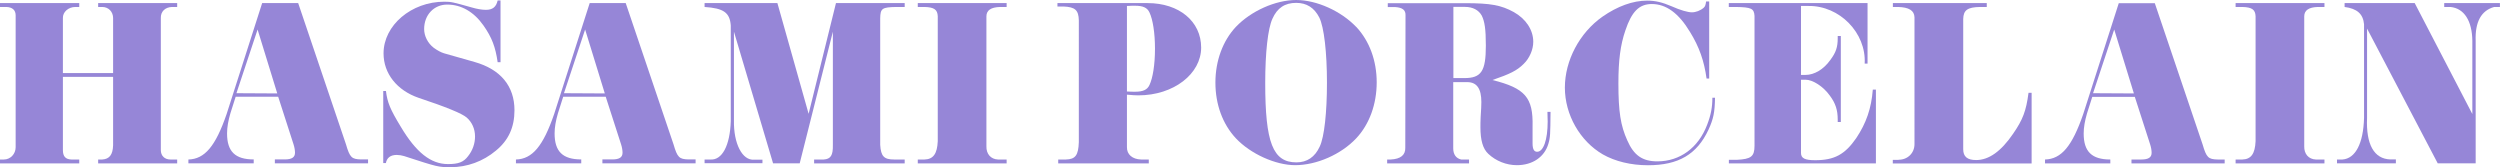
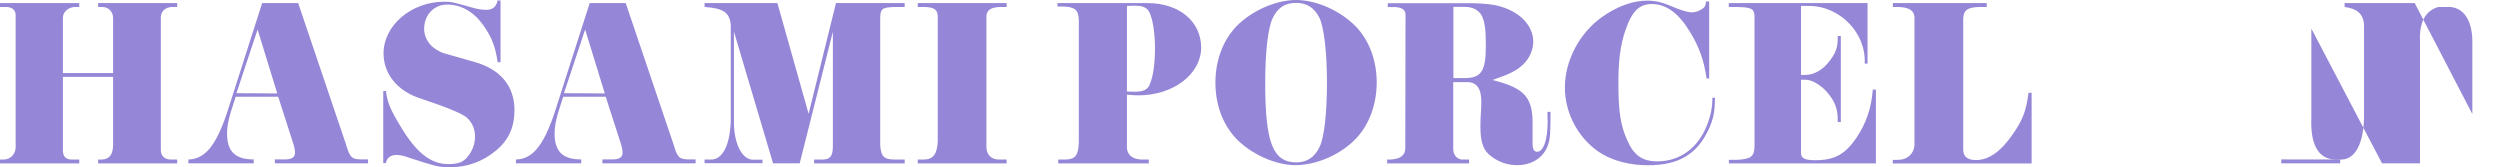
<svg xmlns="http://www.w3.org/2000/svg" id="_レイヤー_2" data-name="レイヤー 2" viewBox="0 0 322.71 21.58">
  <defs>
    <style>
      .cls-1 {
        fill: #9686d7;
        stroke-width: 0px;
      }
    </style>
  </defs>
  <g id="_レイヤー_1-2" data-name="レイヤー 1">
    <g>
      <path class="cls-1" d="M0,20.59h.5c.84,0,1.52-.71,1.52-1.58V1.98c0-.68-.43-1.05-1.18-1.08h-.84v-.5h10.23v.5h-.5c-.9,0-1.64.65-1.61,1.43v7.1h6.48V2.33c0-.81-.59-1.43-1.4-1.43h-.53v-.5h10.2v.5h-.68c-.87.03-1.46.59-1.43,1.43v17.05c0,.74.5,1.21,1.24,1.21h.87v.5h-10.2v-.5h.53c.93-.06,1.36-.62,1.4-1.83v-8.84h-6.48v9.46c0,.81.34,1.18,1.09,1.21h1.02v.5H0v-.5Z" />
      <path class="cls-1" d="M24.32,20.59c2.11-.06,3.5-1.71,4.93-5.86L33.84.4h4.65l6.17,18.23c.5,1.71.74,1.92,1.95,1.95h.9v.5h-12.03v-.5h1.27c.93,0,1.33-.28,1.33-.87,0-.28-.06-.68-.19-1.08l-1.98-6.14h-5.49l-.68,2.14c-.28.96-.43,1.8-.43,2.6,0,2.33,1.05,3.35,3.44,3.35v.5h-8.43v-.5ZM35.79,12.06l-2.54-8.25-2.73,8.22,5.27.03Z" />
      <path class="cls-1" d="M49.82,11.75c.19,1.49.53,2.33,1.92,4.62,1.98,3.32,3.88,4.81,6.08,4.81,1.36,0,2.02-.25,2.6-1.02.59-.74.9-1.64.9-2.54,0-.99-.4-1.86-1.08-2.45q-.9-.78-6.2-2.54c-2.79-.96-4.53-3.13-4.53-5.74,0-3.63,3.6-6.67,7.84-6.67.9,0,1.12.06,3.54.74.65.19,1.3.31,1.83.31.87,0,1.33-.37,1.52-1.21h.37v7.97h-.37c-.28-1.95-.74-3.19-1.83-4.74-1.24-1.77-2.88-2.7-4.68-2.7-1.71,0-2.98,1.33-2.98,3.16,0,.9.47,1.83,1.24,2.42.47.34.93.59,1.33.71l3.94,1.12c3.38.96,5.15,3.13,5.15,6.23,0,2.2-.77,3.88-2.39,5.21-1.67,1.4-3.72,2.14-5.83,2.14-1.58,0-1.64,0-6.02-1.43-.28-.09-.65-.15-.96-.15-.81,0-1.27.37-1.4,1.05h-.34v-9.3h.34Z" />
      <path class="cls-1" d="M66.6,20.59c2.11-.06,3.5-1.71,4.93-5.86L76.12.4h4.65l6.17,18.23c.5,1.71.74,1.92,1.95,1.95h.9v.5h-12.03v-.5h1.27c.93,0,1.33-.28,1.33-.87,0-.28-.06-.68-.19-1.08l-1.98-6.14h-5.49l-.68,2.14c-.28.96-.43,1.8-.43,2.6,0,2.33,1.05,3.35,3.44,3.35v.5h-8.43v-.5ZM78.07,12.06l-2.54-8.25-2.73,8.22,5.27.03Z" />
      <path class="cls-1" d="M90.95,20.59h.74c1.52.12,2.54-1.8,2.64-4.93V3.29c-.12-1.67-.93-2.23-3.38-2.39v-.5h9.4l4.03,14.29,3.53-14.29h8.87v.5h-1.08c-1.86.03-2.05.19-2.08,1.46v16.34c.09,1.49.5,1.89,1.8,1.89h1.36v.5h-11.69v-.5h1.24c.9-.06,1.21-.53,1.18-1.89V4.09l-4.28,16.99h-3.44l-5.05-16.99v11.44c-.06,3.01,1.08,5.21,2.6,5.08h1.08v.46h-7.47v-.5Z" />
      <path class="cls-1" d="M118.47,20.59h.87c1.15-.03,1.64-.77,1.71-2.36V2.11c-.03-.87-.47-1.18-1.71-1.21h-.87v-.5h11.47v.5h-.84c-1.18.03-1.77.43-1.77,1.21v16.77c-.03.99.56,1.67,1.49,1.71h1.12v.5h-11.47v-.5Z" />
      <path class="cls-1" d="M136.51.4h11.63c4.06,0,6.91,2.36,6.91,5.74s-3.53,6.17-8.12,6.17c-.43,0-.74-.03-1.46-.09v6.76c-.03.96.71,1.58,1.83,1.61h.99v.5h-11.69v-.5h.99c1.24-.03,1.61-.56,1.67-2.23V2.64c-.03-1.33-.47-1.74-1.98-1.8h-.78v-.43ZM145.47,11.81c.37.03.87.03,1.05.03,1.02,0,1.58-.25,1.86-.87.43-.9.71-2.64.71-4.68s-.28-3.78-.71-4.68c-.28-.62-.84-.87-1.86-.87-.22,0-.68,0-1.05.03v11.04Z" />
      <path class="cls-1" d="M175.07,3.47c1.71,1.83,2.64,4.37,2.64,7.16s-.93,5.4-2.64,7.22c-1.95,2.08-5.12,3.47-7.88,3.47-2.54,0-5.77-1.46-7.66-3.47-1.71-1.83-2.64-4.37-2.64-7.19s.96-5.4,2.64-7.19c1.95-2.05,5.12-3.47,7.78-3.47s5.8,1.43,7.75,3.47ZM164.25,2.42c-.59,1.27-.93,4.4-.93,8.28,0,7.72.99,10.26,4.03,10.26,1.36,0,2.39-.68,3.01-2.05.59-1.24.93-4.4.93-8.25s-.37-7.16-.99-8.4c-.65-1.27-1.64-1.89-2.98-1.89-1.46,0-2.45.65-3.07,2.05Z" />
      <path class="cls-1" d="M179.08,20.59h.43c1.3-.06,1.92-.59,1.89-1.52l.03-17.08c.03-.68-.37-1.02-1.36-1.08h-.93v-.5h9.98c3.29,0,4.65.25,6.29,1.15,1.55.87,2.51,2.29,2.51,3.84,0,1.02-.5,2.14-1.24,2.85-.87.87-1.77,1.3-4.03,2.08,4.22,1.05,5.27,2.26,5.18,5.98v2.2c0,.74.19,1.08.59,1.08.81,0,1.36-1.52,1.36-3.91l-.03-1.24h.4c-.03,2.91-.03,3.29-.28,4.12-.5,1.71-2.05,2.76-4.06,2.76-1.36,0-2.7-.53-3.69-1.46-.71-.65-1.02-1.77-1.02-3.44,0-.22,0-.87.03-1.33.06-.74.09-1.64.09-1.92,0-1.74-.59-2.57-1.83-2.57h-1.8v8.56c0,.74.34,1.27,1.02,1.43h1.02v.5h-10.57v-.5ZM187.61,10.08h1.4c2.2,0,2.79-.87,2.79-4.19,0-2.17-.16-3.13-.53-3.88-.4-.71-1.15-1.12-2.17-1.12h-1.49v9.18Z" />
      <path class="cls-1" d="M220.63,10.14h-.34c-.31-2.26-.93-4.06-2.14-6.02-1.46-2.42-3.07-3.6-4.93-3.6-1.64,0-2.6.99-3.41,3.41-.65,1.89-.9,3.88-.9,6.82,0,3.66.28,5.46,1.15,7.38.84,1.92,1.95,2.7,3.88,2.7,2.92,0,5.3-1.77,6.42-4.71.5-1.3.68-2.29.68-3.5h.34c-.03,1.86-.19,2.7-.84,4.12-1.49,3.19-3.88,4.59-7.81,4.59-2.2,0-4.25-.5-5.83-1.4-2.95-1.71-4.9-5.12-4.9-8.62s1.89-7.07,4.84-9.15c1.95-1.36,3.94-2.08,5.77-2.08,1.08,0,1.98.22,3.19.74,1.12.5,2.08.77,2.6.77.5,0,1.09-.22,1.52-.59.19-.16.25-.37.31-.81h.4v9.92Z" />
      <path class="cls-1" d="M223.18.4h17.89v7.81h-.37c.22-3.97-3.26-7.5-7.26-7.44h-.96v8.9h.59c1.12,0,2.33-.71,3.19-1.92.74-.99.96-1.67.96-2.82v-.28h.4v11.1h-.4v-.31c0-1.24-.28-2.11-1.02-3.1-.84-1.18-2.2-2.05-3.13-2.05h-.59v9.46c0,.68.5.93,1.83.93,2.48,0,3.84-.74,5.3-2.85,1.3-1.95,1.95-3.84,2.14-6.26h.4v9.52h-18.98v-.46h1.02c1.86-.09,2.29-.43,2.29-1.83V2.05c-.06-.96-.43-1.12-2.42-1.15h-.9v-.5Z" />
      <path class="cls-1" d="M245.08,20.62c1.18,0,2.05-.87,2.05-2.02V2.23c-.03-.87-.71-1.3-2.14-1.33h-.65v-.5h12.12v.5h-.87c-1.61.03-2.14.4-2.17,1.55v16.81c0,.96.53,1.4,1.67,1.4,1.64,0,3.22-1.12,4.78-3.41,1.24-1.8,1.67-2.91,1.98-5.27h.4v9.12h-17.92v-.46h.74Z" />
-       <path class="cls-1" d="M263.98,20.59c2.11-.06,3.5-1.71,4.93-5.86l4.59-14.32h4.65l6.17,18.23c.5,1.71.74,1.92,1.95,1.95h.9v.5h-12.03v-.5h1.27c.93,0,1.33-.28,1.33-.87,0-.28-.06-.68-.19-1.08l-1.98-6.14h-5.49l-.68,2.14c-.28.96-.43,1.8-.43,2.6,0,2.33,1.05,3.35,3.44,3.35v.5h-8.43v-.5ZM275.45,12.06l-2.54-8.25-2.73,8.22,5.27.03Z" />
-       <path class="cls-1" d="M288.58,20.59h.87c1.15-.03,1.64-.77,1.71-2.36V2.11c-.03-.87-.47-1.18-1.71-1.21h-.87v-.5h11.47v.5h-.84c-1.18.03-1.77.43-1.77,1.21v16.77c-.03.99.56,1.67,1.49,1.71h1.12v.5h-11.47v-.5Z" />
-       <path class="cls-1" d="M301.69,20.59h.68c1.67-.12,2.7-2.05,2.79-5.36V3.13c-.12-1.33-.9-2.02-2.51-2.23v-.5h9.05l7.44,14.32V5.27c-.03-2.57-1.05-4.19-2.82-4.37h-.81v-.5h7.19v.5h-.74c-1.67.46-2.48,1.92-2.39,4.37v15.81h-4.9l-9.12-17.39v11.53c-.15,3.41.9,5.3,3.01,5.36h.71v.5h-7.6v-.5Z" />
+       <path class="cls-1" d="M301.69,20.59h.68c1.67-.12,2.7-2.05,2.79-5.36V3.13c-.12-1.33-.9-2.02-2.51-2.23v-.5h9.05l7.44,14.32V5.27c-.03-2.57-1.05-4.19-2.82-4.37h-.81v-.5v.5h-.74c-1.67.46-2.48,1.92-2.39,4.37v15.81h-4.9l-9.12-17.39v11.53c-.15,3.41.9,5.3,3.01,5.36h.71v.5h-7.6v-.5Z" />
    </g>
  </g>
</svg>